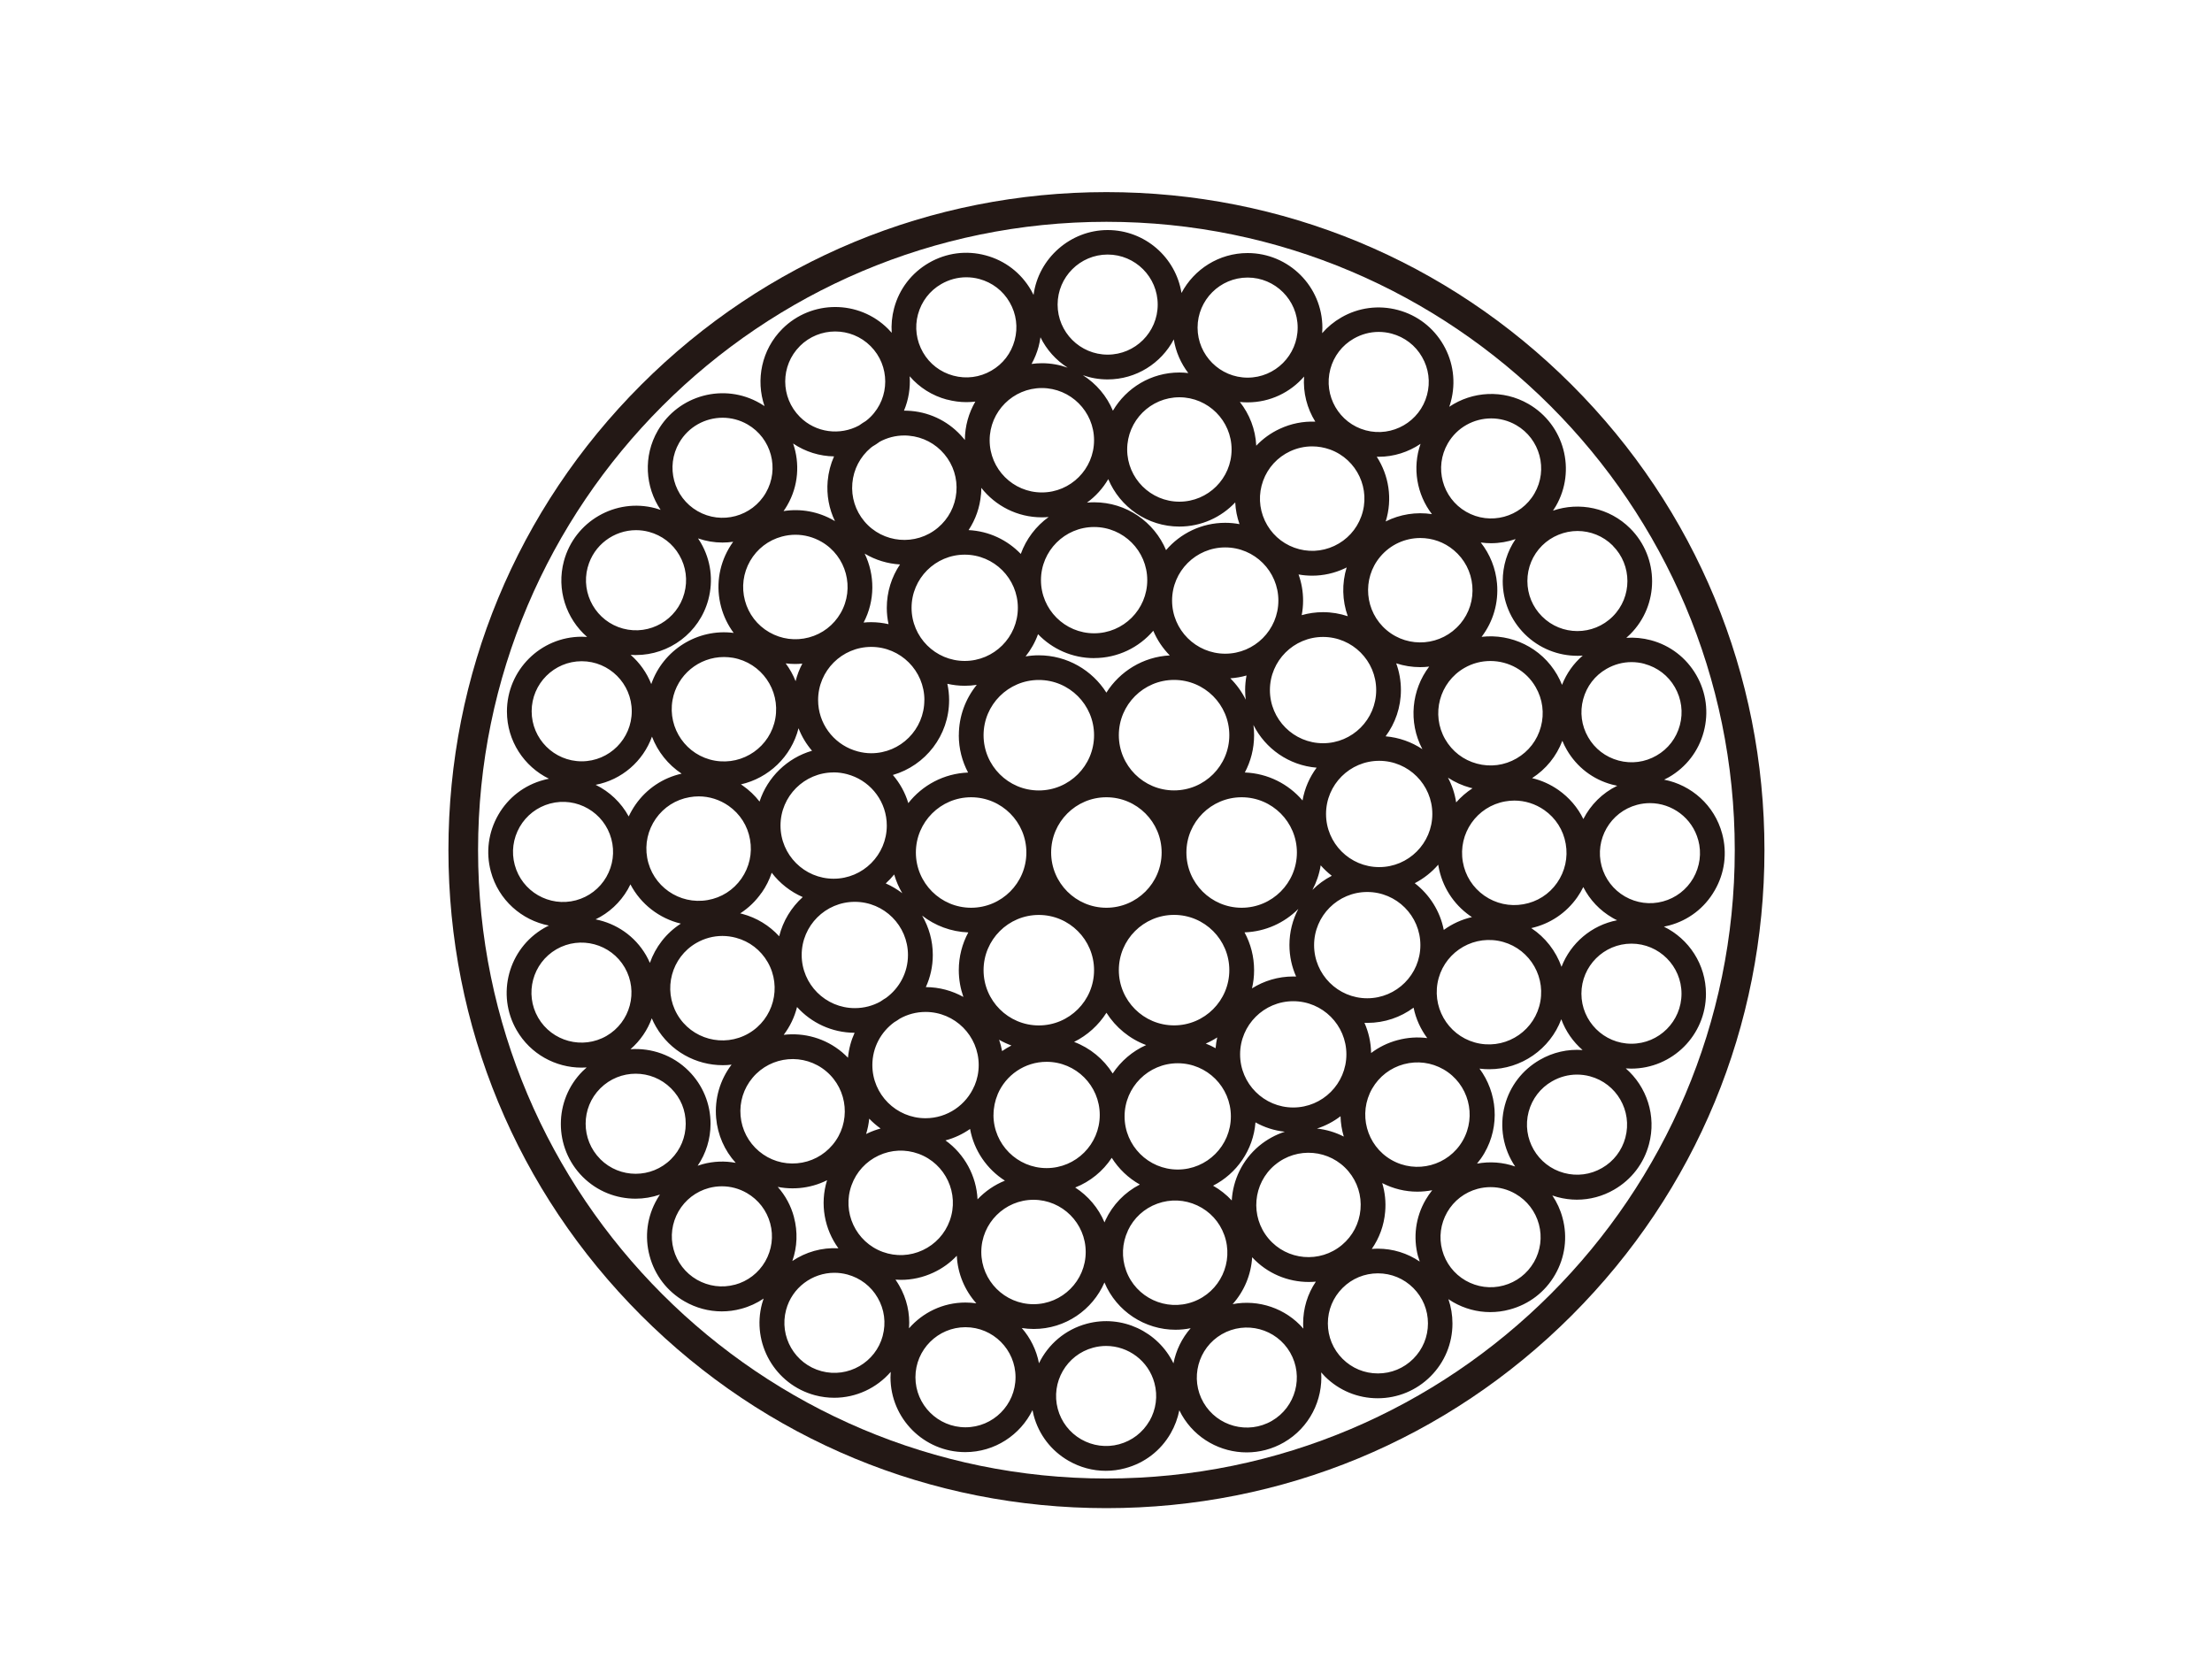
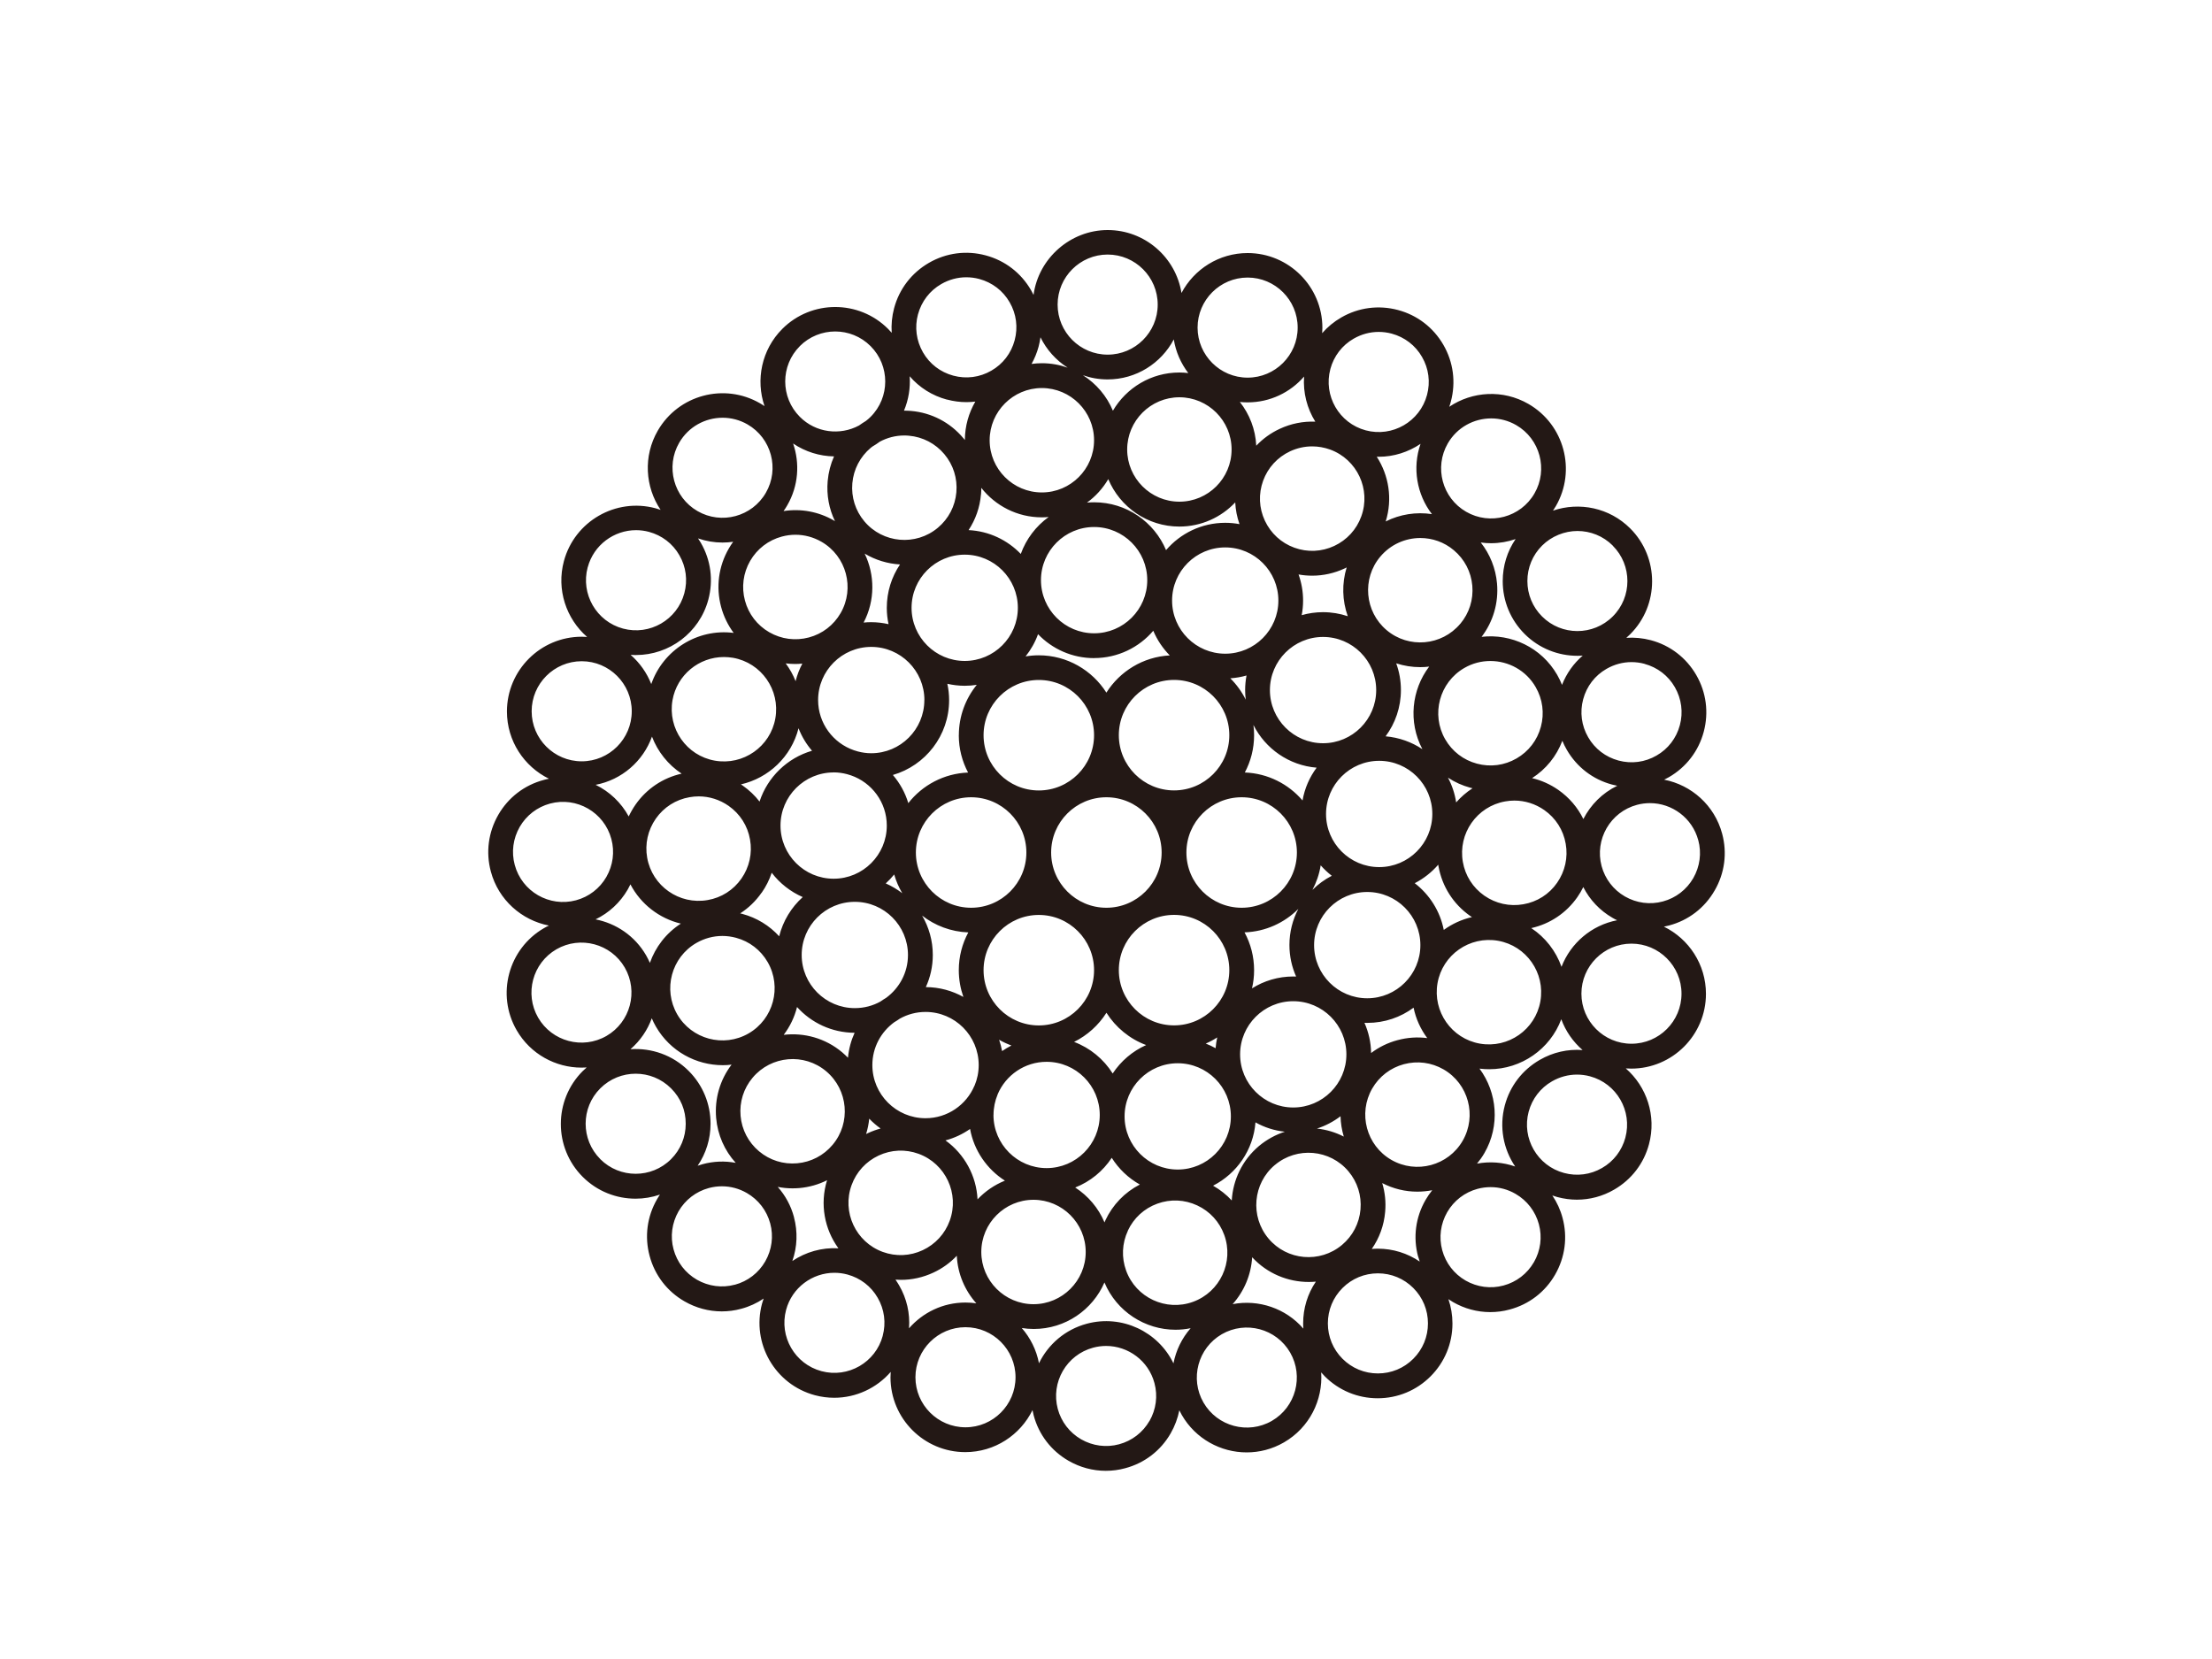
<svg xmlns="http://www.w3.org/2000/svg" id="__1" data-name=" 1" width="400" height="300" viewBox="0 0 400 300">
  <defs>
    <style>
      .cls-1 {
        fill: #231815;
      }
    </style>
  </defs>
-   <path class="cls-1" d="M284.22,69.59c-22.48-22.48-52.36-34.85-84.14-34.85s-61.67,12.38-84.14,34.85-34.85,52.36-34.85,84.14,12.38,61.67,34.85,84.14c22.48,22.48,52.36,34.85,84.14,34.85s61.67-12.38,84.14-34.85c22.48-22.48,34.85-52.36,34.85-84.14s-12.38-61.67-34.85-84.14Zm-84.14,197.77c-62.65,0-113.63-50.97-113.63-113.63s50.97-113.62,113.63-113.62,113.62,50.97,113.62,113.62-50.97,113.63-113.62,113.63Z" />
  <path class="cls-1" d="M310.07,161.02c1.81-3.13,2.29-6.77,1.35-10.26-1.38-5.15-5.57-8.81-10.49-9.77,.29-.14,.58-.29,.86-.45,3.13-1.81,5.37-4.72,6.3-8.21,.93-3.49,.46-7.13-1.35-10.26s-4.72-5.37-8.21-6.3c-1.47-.39-2.97-.53-4.44-.43,.24-.21,.48-.43,.71-.66,5.27-5.27,5.27-13.85,0-19.12-3.77-3.77-9.23-4.84-13.97-3.22,.18-.27,.35-.54,.52-.82,3.73-6.46,1.51-14.74-4.95-18.47-4.62-2.67-10.18-2.29-14.33,.51,.11-.31,.21-.62,.29-.94,.93-3.49,.46-7.13-1.35-10.26-1.81-3.13-4.72-5.37-8.21-6.3-3.49-.93-7.13-.46-10.26,1.35-1.32,.76-2.48,1.72-3.45,2.84,.02-.32,.04-.64,.04-.97,0-7.46-6.07-13.52-13.52-13.52-5.18,0-9.69,2.93-11.96,7.22-1.03-6.44-6.62-11.38-13.35-11.38s-12.52,5.12-13.4,11.73c-.14-.29-.29-.57-.45-.85-1.81-3.13-4.72-5.37-8.21-6.3-3.49-.94-7.13-.46-10.26,1.35-3.13,1.81-5.37,4.72-6.3,8.21-.39,1.47-.53,2.97-.43,4.44-.21-.24-.43-.48-.66-.71h0c-5.27-5.27-13.85-5.27-19.12,0-3.77,3.77-4.84,9.24-3.22,13.97-.27-.18-.54-.36-.83-.52h0c-6.46-3.73-14.74-1.51-18.47,4.95-2.67,4.62-2.29,10.18,.51,14.33-.31-.11-.62-.2-.93-.29-7.2-1.93-14.63,2.36-16.56,9.56-1.38,5.15,.42,10.42,4.2,13.71-.32-.02-.65-.04-.98-.04-7.46,0-13.52,6.07-13.52,13.52,0,5.34,3.11,9.96,7.6,12.16-.32,.06-.64,.13-.95,.22-3.49,.93-6.41,3.17-8.21,6.3s-2.29,6.77-1.35,10.26c1.38,5.16,5.59,8.81,10.5,9.77-.3,.14-.59,.29-.88,.46h0c-6.46,3.73-8.68,12.02-4.95,18.47,2.5,4.33,7.06,6.76,11.73,6.76,.31,0,.62-.01,.93-.03-.24,.21-.49,.43-.72,.66-5.27,5.27-5.27,13.85,0,19.12,2.64,2.64,6.1,3.95,9.56,3.95,1.49,0,2.98-.25,4.41-.74-.18,.27-.36,.54-.52,.83-1.81,3.13-2.29,6.77-1.35,10.26,.93,3.49,3.17,6.41,6.3,8.21,2.08,1.2,4.4,1.82,6.74,1.82,1.17,0,2.36-.15,3.52-.47,1.47-.39,2.84-1.02,4.06-1.85-.1,.3-.2,.61-.29,.92-1.93,7.2,2.36,14.63,9.56,16.56,1.17,.31,2.34,.46,3.5,.46,3.95,0,7.67-1.75,10.21-4.68-.02,.33-.04,.66-.04,.99,0,7.46,6.07,13.52,13.52,13.52,5.34,0,9.96-3.11,12.16-7.6,.06,.32,.13,.64,.21,.95,.93,3.49,3.17,6.41,6.3,8.21,2.08,1.2,4.4,1.82,6.74,1.82,1.17,0,2.36-.15,3.52-.47,3.49-.93,6.41-3.17,8.21-6.3,.76-1.32,1.28-2.73,1.57-4.18,.14,.29,.29,.57,.45,.86h0c2.5,4.33,7.06,6.76,11.73,6.76,2.29,0,4.61-.58,6.74-1.81,4.62-2.67,7.07-7.67,6.73-12.66,.21,.24,.43,.49,.66,.72,2.55,2.55,5.95,3.96,9.56,3.96s7.01-1.41,9.56-3.96c2.55-2.55,3.96-5.95,3.96-9.56,0-1.52-.25-3-.73-4.4,.27,.18,.54,.35,.82,.52,2.08,1.2,4.4,1.82,6.74,1.82,1.17,0,2.36-.15,3.52-.47,3.49-.93,6.41-3.17,8.21-6.3s2.29-6.77,1.35-10.26c-.39-1.47-1.02-2.84-1.85-4.06,.3,.1,.61,.2,.92,.29,1.17,.31,2.35,.47,3.52,.47,2.34,0,4.66-.61,6.74-1.82,3.13-1.81,5.37-4.72,6.3-8.21,1.38-5.15-.42-10.42-4.2-13.71,.32,.02,.65,.04,.98,.04,7.46,0,13.52-6.07,13.52-13.52,0-5.33-3.1-9.95-7.6-12.15,.32-.06,.63-.13,.95-.22,3.49-.93,6.41-3.17,8.21-6.3Zm-2.97-9.1c.63,2.33,.3,4.77-.9,6.87-1.21,2.09-3.16,3.59-5.49,4.22h0c-2.33,.63-4.77,.3-6.87-.9-2.09-1.21-3.59-3.16-4.22-5.49-1.29-4.82,1.58-9.79,6.4-11.08,.78-.21,1.57-.31,2.34-.31,3.99,0,7.66,2.67,8.74,6.71Zm-24.73,22.91c-1.01-2.85-2.93-5.33-5.47-7,3.39-.76,6.33-2.73,8.33-5.59,.41-.59,.77-1.2,1.08-1.83,1.17,2.31,2.99,4.24,5.28,5.56,.27,.16,.55,.31,.84,.44-4.62,.89-8.4,4.12-10.06,8.42Zm-25.92,52.4c.08,.31,.18,.61,.28,.9-2.22-1.51-4.84-2.33-7.59-2.33-.36,0-.72,.02-1.08,.05,1.37-1.97,2.21-4.26,2.42-6.71,.16-1.78-.03-3.54-.53-5.2,2.02,1.04,4.19,1.55,6.34,1.55,.91,0,1.81-.09,2.7-.26-.44,.55-.84,1.13-1.2,1.75-1.81,3.13-2.29,6.77-1.35,10.26Zm-56.56-6.55c-.06,.12-.11,.24-.16,.37-1.09-2.6-2.96-4.8-5.3-6.31,2.72-1.07,5.02-2.96,6.61-5.37,1.26,2,3.01,3.67,5.08,4.83-2.73,1.4-4.92,3.66-6.24,6.49Zm-28.92-14.46c1.62-.43,3.12-1.14,4.45-2.07,.71,3.92,3.06,7.28,6.3,9.35-1.89,.76-3.57,1.92-4.95,3.38-.2-4.21-2.33-8.17-5.8-10.66Zm-27.39,13.88c-.55-2.06-1.56-3.92-2.94-5.47,.87,.17,1.76,.26,2.66,.26,.41,0,.82-.02,1.24-.05,1.78-.16,3.48-.64,5.02-1.42-1.34,4.32-.46,8.86,2.05,12.31-3.01-.17-5.92,.68-8.33,2.3,.89-2.54,1-5.28,.29-7.94Zm-26.06-45.98c-.2-.46-.43-.92-.68-1.36-2.04-3.53-5.43-5.78-9.14-6.51,2.42-1.17,4.44-3.03,5.82-5.41,.17-.3,.33-.61,.48-.92,1.87,3.58,5.23,6.17,9.12,7.1-2.69,1.73-4.6,4.26-5.6,7.1Zm.38-40.91c1.04,2.72,2.91,5.07,5.36,6.69-3.39,.76-6.33,2.73-8.33,5.59-.48,.69-.89,1.41-1.24,2.15-1.37-2.52-3.48-4.5-5.98-5.72,4.73-.9,8.59-4.27,10.19-8.72Zm25.52-53.01c2.23,1.51,4.81,2.29,7.4,2.33-.62,1.39-1.01,2.89-1.15,4.46-.22,2.53,.24,5.02,1.32,7.25-.07-.04-.13-.08-.2-.12h0c-2.79-1.61-5.97-2.19-9.1-1.7,.24-.33,.46-.68,.67-1.04,2.04-3.53,2.29-7.6,1.06-11.18Zm15.62-.3c1.37-.75,2.9-1.15,4.48-1.15,.28,0,.56,.01,.84,.04,2.51,.22,4.79,1.41,6.41,3.34,1.62,1.93,2.39,4.38,2.17,6.89s-1.41,4.79-3.34,6.41c-3.99,3.35-9.96,2.82-13.3-1.16-1.62-1.93-2.39-4.38-2.17-6.89,.22-2.51,1.41-4.79,3.34-6.41,.1-.09,.21-.16,.32-.24,.43-.25,.85-.52,1.25-.82Zm18.36,9.51c.03-.4,.05-.79,.05-1.19,2.55,3.24,6.5,5.33,10.94,5.33,.42,0,.83-.02,1.24-.06-2.29,1.65-4.07,3.98-5.04,6.68-2.41-2.51-5.74-4.13-9.44-4.31,1.26-1.91,2.04-4.11,2.24-6.45Zm23.01-2.77c2.1,5.03,7.07,8.58,12.85,8.58,3.98,0,7.57-1.68,10.11-4.37,.06,1.33,.32,2.65,.77,3.93-.84-.16-1.7-.24-2.58-.24-4.28,0-8.12,1.92-10.7,4.94-2.13-5.08-7.15-8.65-13-8.65-.44,0-.87,.02-1.3,.06,1.56-1.13,2.87-2.58,3.85-4.25Zm82.11,47.31c.23,.56,.49,1.1,.8,1.63,1.81,3.13,4.72,5.37,8.21,6.3,.31,.08,.61,.15,.92,.21-2.7,1.31-4.82,3.45-6.13,6.02-1.02-2.09-2.56-3.89-4.51-5.26-1.46-1.02-3.07-1.74-4.76-2.14,2.52-1.62,4.42-3.97,5.47-6.75Zm-18.02,72.33c-2.6,4.51-8.39,6.06-12.9,3.46-4.51-2.6-6.06-8.39-3.46-12.9,1.26-2.18,3.3-3.75,5.73-4.4,2.44-.65,4.98-.32,7.17,.94,4.51,2.6,6.06,8.39,3.46,12.9Zm-51.53,5.21c-5.3,0-9.61-4.31-9.61-9.61s4.31-9.61,9.61-9.61,9.61,4.31,9.61,9.61-4.31,9.61-9.61,9.61Zm-33.31-9.87c0-1.32,.27-2.58,.75-3.72,0,0,0-.01,0-.02,1.46-3.45,4.88-5.87,8.85-5.87,5.3,0,9.61,4.31,9.61,9.61s-4.31,9.61-9.61,9.61-9.61-4.31-9.61-9.61Zm-3.45-5.28c-1.46,3.45-4.88,5.87-8.85,5.87-5.3,0-9.61-4.31-9.61-9.61,0-3.19,1.56-6,3.96-7.75,.35-.2,.68-.42,1.01-.65,1.38-.77,2.96-1.21,4.65-1.21,5.3,0,9.61,4.31,9.61,9.61,0,1.32-.27,2.58-.75,3.72,0,0,0,.02,0,.02Zm21.64-81.82c-5.3,0-9.61-4.31-9.61-9.61s4.31-9.61,9.61-9.61,9.61,4.31,9.61,9.61-4.31,9.61-9.61,9.61Zm0,4.48c4.28,0,8.12-1.92,10.7-4.94,.7,1.67,1.72,3.18,2.98,4.46-4.82,.25-9.03,2.88-11.46,6.73-2.57-4.05-7.09-6.75-12.23-6.75-.81,0-1.6,.07-2.38,.2,.95-1.2,1.72-2.55,2.25-4.02,2.56,2.67,6.16,4.33,10.15,4.33Zm65.47,26.11c-.24-1.6-.75-3.11-1.48-4.48,1.23,.81,2.59,1.42,4.05,1.82,.13,.03,.26,.06,.39,.09-1.11,.72-2.11,1.59-2.97,2.57Zm-16.08,35.41c-5.3,0-9.61-4.31-9.61-9.61s4.31-9.61,9.61-9.61,9.61,4.31,9.61,9.61-4.31,9.61-9.61,9.61Zm-66.03,9.55c-.13-.7-.31-1.39-.54-2.05,.71,.41,1.45,.75,2.23,1.04-.59,.3-1.15,.64-1.69,1.01Zm-21.98-8.97c-1.38,.77-2.96,1.2-4.65,1.2-5.3,0-9.61-4.31-9.61-9.61s4.31-9.61,9.61-9.61,9.61,4.31,9.61,9.61c0,3.19-1.56,6-3.96,7.76-.35,.2-.68,.42-1.01,.65Zm2.47-22.96c.34,1.2,.84,2.33,1.46,3.38-.92-.7-1.92-1.3-2.99-1.77,.55-.5,1.06-1.04,1.53-1.62Zm28.38-3.98c0-5.51,4.48-9.99,9.99-9.99s9.99,4.48,9.99,9.99-4.48,9.99-9.99,9.99-9.99-4.48-9.99-9.99Zm-4.48,0c0,5.51-4.48,9.99-9.99,9.99s-9.99-4.48-9.99-9.99,4.48-9.99,9.99-9.99,9.99,4.48,9.99,9.99Zm28.94,0c0-5.51,4.48-9.99,9.99-9.99s9.99,4.48,9.99,9.99-4.48,9.99-9.99,9.99-9.99-4.48-9.99-9.99Zm10.56-14.46c1.07-2.02,1.68-4.31,1.68-6.75,0-.63-.04-1.24-.12-1.85,2.15,4.28,6.42,7.31,11.43,7.72-1.28,1.72-2.17,3.74-2.55,5.93-2.54-2.97-6.26-4.9-10.43-5.06Zm13.72,16.78c.61,.69,1.28,1.32,2.01,1.89-1.3,.67-2.48,1.53-3.5,2.55,.72-1.36,1.24-2.85,1.49-4.43Zm10.04-31.69c0,5.3-4.31,9.61-9.61,9.61s-9.61-4.31-9.61-9.61,4.31-9.61,9.61-9.61,9.61,4.31,9.61,9.61Zm-23.59,1.73c-.72-1.44-1.66-2.74-2.79-3.86,1.01-.07,1.99-.24,2.93-.51-.16,.85-.25,1.73-.25,2.63,0,.59,.04,1.17,.11,1.73Zm-12.96-3.57c5.51,0,9.99,4.48,9.99,9.99s-4.48,9.99-9.99,9.99-9.99-4.48-9.99-9.99,4.48-9.99,9.99-9.99Zm-24.46,19.99c-5.51,0-9.99-4.48-9.99-9.99s4.48-9.99,9.99-9.99,9.99,4.48,9.99,9.99-4.48,9.99-9.99,9.99Zm-14.47-9.99c0,2.44,.61,4.73,1.68,6.75-4.38,.17-8.27,2.29-10.81,5.53-.57-1.9-1.53-3.62-2.79-5.09,5.87-1.7,10.17-7.12,10.17-13.53,0-1.01-.11-2-.32-2.96,1.01,.23,2.07,.36,3.15,.36,.74,0,1.46-.06,2.17-.17-2.02,2.49-3.24,5.66-3.24,9.11Zm-6.23-6.35c0,5.3-4.31,9.61-9.61,9.61-.83,0-1.63-.12-2.4-.32-.24-.08-.48-.15-.72-.22-3.77-1.3-6.48-4.88-6.48-9.08,0-5.3,4.31-9.61,9.61-9.61s9.61,4.31,9.61,9.61Zm-16.39,13.07c.83,0,1.63,.12,2.4,.32,.24,.08,.48,.15,.72,.22,3.77,1.3,6.48,4.88,6.48,9.08,0,5.3-4.31,9.61-9.61,9.61s-9.61-4.31-9.61-9.61,4.31-9.61,9.61-9.61Zm15.99,25.9c2.32,1.81,5.21,2.92,8.35,3.04-1.1,2.04-1.72,4.36-1.72,6.83,0,1.7,.3,3.32,.83,4.84-2.01-1.12-4.33-1.77-6.79-1.78,.81-1.77,1.26-3.74,1.26-5.82,0-2.59-.71-5.02-1.93-7.11Zm21.1,19.86c-5.51,0-9.99-4.48-9.99-9.99s4.48-9.99,9.99-9.99,9.99,4.48,9.99,9.99-4.48,9.99-9.99,9.99Zm24.46-19.99c5.51,0,9.99,4.48,9.99,9.99s-4.48,9.99-9.99,9.99-9.99-4.48-9.99-9.99,4.48-9.99,9.99-9.99Zm7.8,22.17c-.14,.63-.24,1.28-.29,1.94-.57-.32-1.17-.6-1.78-.84,.72-.31,1.41-.68,2.07-1.11Zm4.95-19.01c3.79-.13,7.21-1.73,9.72-4.24-1.03,1.95-1.61,4.17-1.61,6.53,0,2.03,.43,3.95,1.21,5.7-.17,0-.34-.01-.52-.01-2.74,0-5.3,.79-7.46,2.15,.25-1.06,.38-2.15,.38-3.28,0-2.47-.62-4.8-1.72-6.83Zm14.73-21.41c0-5.3,4.31-9.61,9.61-9.61s9.61,4.31,9.61,9.61-4.31,9.61-9.61,9.61-9.61-4.31-9.61-9.61Zm17.4-11.73c-1.93-1.28-4.19-2.1-6.63-2.31,1.74-2.34,2.77-5.24,2.77-8.37,0-1.69-.3-3.32-.85-4.83,1.41,.46,2.87,.69,4.33,.69,.54,0,1.09-.03,1.63-.1-3.18,4.19-3.82,10.01-1.24,14.91Zm-13.47-24.03c-1.41-.47-2.91-.73-4.48-.73-1.33,0-2.62,.19-3.85,.54,.16-.85,.25-1.73,.25-2.63,0-1.66-.29-3.25-.82-4.73,.82,.15,1.64,.22,2.47,.22,2,0,4-.44,5.87-1.31,.12-.06,.24-.12,.36-.18-.89,2.89-.81,6,.2,8.82Zm-12.55-2.83c0,5.3-4.31,9.61-9.61,9.61s-9.61-4.31-9.61-9.61,4.31-9.61,9.61-9.61,9.61,4.31,9.61,9.61Zm-47.11,1.31c0,5.3-4.31,9.61-9.61,9.61s-9.61-4.31-9.61-9.61,4.31-9.61,9.61-9.61,9.61,4.31,9.61,9.61Zm-23.38,2.96c-1.01-.23-2.07-.36-3.15-.36-.46,0-.91,.02-1.36,.07,2.1-4.01,2.04-8.63,.19-12.47,1.96,1.17,4.16,1.83,6.39,1.96-1.51,2.24-2.39,4.94-2.39,7.85,0,1.01,.11,2,.32,2.96Zm-8.67-2c-1.26,2.18-3.3,3.75-5.73,4.4-2.44,.65-4.98,.32-7.17-.94s-3.75-3.3-4.4-5.73-.32-4.98,.94-7.17c1.26-2.18,3.3-3.75,5.73-4.4,.81-.22,1.64-.33,2.46-.33,1.64,0,3.25,.43,4.71,1.27,4.51,2.6,6.06,8.39,3.46,12.9Zm-8.2,9.2c.43,0,.85-.03,1.28-.07-.53,.99-.94,2.06-1.22,3.18-.45-1.15-1.06-2.23-1.79-3.22,.58,.07,1.16,.11,1.74,.11Zm.59,11.62c.58,1.5,1.41,2.87,2.44,4.07-4.48,1.3-8.05,4.77-9.49,9.19-.85-1.1-1.87-2.07-3.04-2.89-.11-.08-.22-.15-.33-.22,4.98-1.13,9.11-4.98,10.42-10.15Zm-19.71,12.47c.55-.1,1.11-.15,1.66-.15,1.92,0,3.79,.59,5.4,1.71,2.07,1.45,3.45,3.61,3.88,6.1,.44,2.48-.12,4.99-1.56,7.06-1.45,2.07-3.61,3.45-6.1,3.88-5.13,.9-10.04-2.53-10.94-7.66-.44-2.48,.12-4.99,1.56-7.06,1.45-2.07,3.61-3.45,6.1-3.88h0Zm13.04,17.28c.79-1.13,1.4-2.35,1.82-3.62,1.46,1.91,3.39,3.43,5.61,4.4-2.06,1.86-3.57,4.31-4.26,7.09-1.77-1.94-4.06-3.35-6.67-4.05-.13-.03-.25-.06-.38-.09,1.5-.97,2.81-2.22,3.86-3.73Zm6.4,20.66c2.57,2.85,6.28,4.64,10.41,4.66-.64,1.4-1.05,2.92-1.2,4.51-.33-.34-.69-.67-1.06-.99-3.05-2.56-6.89-3.58-10.56-3.15,1.14-1.51,1.96-3.22,2.41-5.03Zm13.05,20.19c.63,.66,1.32,1.25,2.06,1.78-.77,.21-1.52,.48-2.26,.82-.12,.06-.24,.12-.36,.18,.28-.91,.47-1.84,.56-2.78Zm37.05-13.88c2.4-1.19,4.42-3.02,5.85-5.27,1.68,2.65,4.2,4.73,7.18,5.84-2.47,1.1-4.57,2.9-6.05,5.14-1.63-2.59-4.08-4.62-6.98-5.71Zm30.02,2.25c0-5.3,4.31-9.61,9.61-9.61s9.61,4.31,9.61,9.61-4.31,9.61-9.61,9.61-9.61-4.31-9.61-9.61Zm18.16,11.18c.03,1.25,.23,2.49,.59,3.69-1.52-.78-3.17-1.27-4.85-1.45,1.55-.5,2.99-1.26,4.26-2.23Zm10.31-13.75c-1.76,.47-3.37,1.26-4.78,2.33-.03-1.94-.46-3.78-1.2-5.46,.17,0,.34,.01,.52,.01,3.13,0,6.02-1.02,8.36-2.75,.41,2.01,1.27,3.88,2.47,5.5-1.77-.23-3.59-.11-5.36,.37Zm8.36-19.93c-.67-3.42-2.59-6.4-5.25-8.45,1.62-.84,3.07-1.98,4.25-3.35,.01,.09,.03,.18,.04,.27,.65,3.66,2.68,6.85,5.72,8.99,.11,.08,.23,.15,.34,.22-1.85,.42-3.59,1.22-5.1,2.32Zm14.39-4.64c-2.48,.44-4.99-.12-7.06-1.56-2.07-1.45-3.45-3.61-3.88-6.1-.9-5.13,2.53-10.04,7.66-10.94,.55-.1,1.11-.15,1.66-.15,1.92,0,3.79,.59,5.4,1.71,2.07,1.45,3.45,3.61,3.88,6.1,.44,2.48-.12,4.99-1.56,7.06s-3.61,3.45-6.1,3.88h0Zm3.17-32.1c-.65,2.44-2.22,4.47-4.4,5.73s-4.73,1.6-7.17,.94c-2.44-.65-4.47-2.22-5.73-4.4-2.6-4.51-1.05-10.3,3.46-12.9,1.48-.86,3.1-1.26,4.71-1.26,3.27,0,6.45,1.69,8.19,4.72,1.26,2.18,1.6,4.73,.94,7.17Zm-14.58-18.62c-3.35,3.99-9.32,4.51-13.3,1.16-3.99-3.35-4.51-9.32-1.16-13.3,1.87-2.22,4.54-3.37,7.24-3.37,2.14,0,4.3,.72,6.06,2.21,1.93,1.62,3.12,3.9,3.34,6.41,.22,2.51-.55,4.96-2.17,6.89Zm-13.48-18.51c1.27-4.07,.56-8.34-1.62-11.7,.11,0,.22,.01,.34,.01,2.74,0,5.37-.85,7.58-2.34-1.52,4.35-.68,9.15,2.06,12.71-2.84-.43-5.77,.02-8.35,1.32Zm-10.06-13c4.89,1.78,7.43,7.21,5.64,12.1-.86,2.37-2.6,4.26-4.88,5.33-2.29,1.07-4.85,1.18-7.22,.32-2.37-.86-4.26-2.6-5.33-4.88s-1.18-4.85-.32-7.22c.86-2.37,2.6-4.26,4.88-5.33,1.27-.59,2.62-.89,3.99-.89,1.09,0,2.18,.19,3.24,.57Zm-17.81-.01c0,5.21-4.24,9.44-9.44,9.44s-9.44-4.24-9.44-9.44,4.24-9.44,9.44-9.44,9.44,4.24,9.44,9.44Zm-34.31,7.77c-5.21,0-9.44-4.24-9.44-9.44s4.24-9.44,9.44-9.44,9.44,4.24,9.44,9.44-4.24,9.44-9.44,9.44Zm-48.19,40.84c-.9,5.13-5.81,8.56-10.94,7.66-5.13-.9-8.56-5.81-7.66-10.94,.81-4.58,4.8-7.8,9.3-7.8,.54,0,1.09,.05,1.64,.14,5.13,.9,8.56,5.81,7.66,10.94Zm-14.29,40.63c1.46-.84,3.07-1.27,4.71-1.27,.82,0,1.65,.11,2.46,.33,2.44,.65,4.47,2.22,5.73,4.4,2.6,4.51,1.05,10.3-3.46,12.9-4.51,2.6-10.3,1.05-12.9-3.46-2.6-4.51-1.05-10.3,3.46-12.9Zm10.18,24.36c3.35-3.99,9.32-4.51,13.3-1.16s4.51,9.32,1.16,13.3c-1.62,1.93-3.9,3.12-6.41,3.34-2.51,.22-4.96-.55-6.89-2.17-1.93-1.62-3.12-3.9-3.34-6.41-.22-2.51,.55-4.96,2.17-6.89Zm23.54,31.51c-4.89-1.78-7.43-7.21-5.64-12.1,.86-2.37,2.6-4.26,4.88-5.33,2.29-1.07,4.85-1.18,7.22-.32,4.89,1.78,7.43,7.21,5.64,12.1-.86,2.37-2.6,4.26-4.88,5.33-2.29,1.07-4.85,1.18-7.22,.32Zm17.81,.01c0-5.21,4.24-9.44,9.44-9.44s9.44,4.24,9.44,9.44-4.24,9.44-9.44,9.44-9.44-4.24-9.44-9.44Zm26.5-3.86c1.07-2.29,2.96-4.02,5.33-4.88,2.37-.86,4.93-.75,7.22,.32,2.29,1.07,4.02,2.96,4.88,5.33,1.78,4.89-.75,10.32-5.64,12.1-4.89,1.78-10.32-.75-12.1-5.64-.86-2.37-.75-4.94,.32-7.22Zm18.79-5.46c-.97-1.05-2.11-1.95-3.38-2.67,4.26-2.17,7.28-6.45,7.67-11.45,1.6,.9,3.4,1.49,5.31,1.69-1.66,.54-3.24,1.39-4.66,2.57-3.05,2.56-4.72,6.16-4.94,9.85Zm7.81-6.42c3.99-3.35,9.96-2.82,13.3,1.16,1.62,1.93,2.39,4.38,2.17,6.89-.22,2.51-1.41,4.79-3.34,6.41-3.99,3.35-9.96,2.83-13.3-1.16-3.35-3.99-2.82-9.96,1.16-13.3Zm29.4-32.88c.9-5.13,5.81-8.56,10.94-7.66,5.13,.9,8.56,5.81,7.66,10.94-.9,5.13-5.81,8.56-10.94,7.66-5.13-.9-8.56-5.81-7.66-10.94Zm37.43-57.73c2.33,.63,4.29,2.12,5.49,4.22s1.53,4.53,.9,6.87-2.12,4.29-4.22,5.49c-2.09,1.21-4.53,1.53-6.87,.9-2.33-.63-4.29-2.12-5.49-4.22-1.21-2.09-1.53-4.53-.9-6.87s2.12-4.29,4.22-5.49c1.39-.8,2.94-1.22,4.51-1.22,.79,0,1.58,.1,2.36,.31Zm-14.92,3.79c-.25-.62-.54-1.23-.88-1.82-2.86-4.95-8.32-7.48-13.66-6.86,2.1-2.76,3.09-6.16,2.79-9.64-.24-2.75-1.27-5.3-2.94-7.42,.62,.09,1.25,.13,1.87,.13,1.51,0,3.01-.26,4.43-.75-1.52,2.22-2.33,4.85-2.33,7.6,0,3.61,1.41,7.01,3.96,9.56,2.64,2.64,6.1,3.95,9.56,3.95,.32,0,.64-.01,.95-.04-1.66,1.43-2.94,3.23-3.74,5.28Zm9.18-25.16c3.53,3.53,3.53,9.27,0,12.79-3.53,3.53-9.27,3.53-12.79,0-1.71-1.71-2.65-3.98-2.65-6.4s.94-4.69,2.65-6.4,4.08-2.65,6.4-2.65,4.63,.88,6.4,2.65Zm-21.98-23.02c1.53,0,3.09,.39,4.51,1.21,4.32,2.49,5.81,8.04,3.31,12.36-2.49,4.32-8.04,5.81-12.36,3.31-4.32-2.49-5.81-8.04-3.31-12.36,1.67-2.9,4.72-4.52,7.85-4.52Zm-29.09-8.93c.63-2.33,2.12-4.29,4.22-5.49,1.39-.8,2.94-1.22,4.51-1.22,.79,0,1.58,.1,2.36,.31,2.33,.63,4.29,2.12,5.49,4.22,1.21,2.09,1.53,4.53,.9,6.87-1.29,4.82-6.26,7.69-11.08,6.4-4.82-1.29-7.69-6.26-6.4-11.08Zm-4.75,1.36c-.21,2.92,.54,5.77,2.03,8.16-2.19-.09-4.39,.34-6.44,1.3-1.62,.75-3.05,1.79-4.24,3.05-.14-2.98-1.23-5.71-2.96-7.91,.46,.05,.92,.07,1.4,.07,4.07,0,7.73-1.81,10.21-4.67Zm-10.21-17.9c4.99,0,9.05,4.06,9.05,9.05s-4.06,9.05-9.05,9.05-9.05-4.06-9.05-9.05,4.06-9.05,9.05-9.05Zm-13.35,11.19c.36,2.26,1.29,4.33,2.62,6.08-.53-.06-1.06-.1-1.61-.1-5.12,0-9.6,2.78-12.02,6.91-1.11-2.66-3.02-4.9-5.43-6.42,1.4,.49,2.9,.76,4.47,.76,5.18,0,9.69-2.93,11.96-7.22Zm-11.96-15.35c4.99,0,9.05,4.06,9.05,9.05s-4.06,9.05-9.05,9.05-9.05-4.06-9.05-9.05,4.06-9.05,9.05-9.05Zm-7.25,20.45c-1.45-.51-3.01-.8-4.64-.8-.64,0-1.26,.05-1.87,.13,.54-.97,.97-2.02,1.27-3.12,.15-.56,.26-1.13,.34-1.7,1.1,2.25,2.81,4.15,4.91,5.49Zm-27.05-9.63c.63-2.33,2.12-4.29,4.22-5.49,1.39-.8,2.94-1.22,4.51-1.22,.79,0,1.58,.1,2.36,.31,2.33,.63,4.29,2.12,5.49,4.22h0c1.21,2.09,1.53,4.53,.9,6.87s-2.12,4.29-4.22,5.49c-2.09,1.21-4.53,1.53-6.87,.9-2.33-.63-4.29-2.12-5.49-4.22s-1.53-4.53-.9-6.87Zm5.24,15.4c1.17,.31,2.35,.47,3.52,.47,.54,0,1.08-.04,1.61-.1-1.19,2.05-1.88,4.42-1.89,6.95-.09-.12-.18-.23-.28-.34-2.39-2.85-5.75-4.6-9.45-4.92-.43-.04-.86-.05-1.28-.05,.83-1.98,1.17-4.11,1.03-6.22,1.75,2.04,4.08,3.51,6.73,4.22Zm-26.61-9.66c1.76-1.76,4.08-2.65,6.4-2.65s4.63,.88,6.4,2.65c3.53,3.53,3.53,9.27,0,12.79-.27,.27-.56,.52-.86,.75-.42,.25-.83,.52-1.23,.81-3.43,1.85-7.81,1.34-10.7-1.56-3.53-3.53-3.53-9.27,0-12.79Zm-21.81,17.47c1.67-2.9,4.72-4.52,7.85-4.52,1.53,0,3.09,.39,4.51,1.21,4.32,2.49,5.81,8.04,3.31,12.36-2.49,4.32-8.04,5.81-12.36,3.31-4.32-2.49-5.81-8.04-3.31-12.36Zm-16.54,22.52c1.08-4.04,4.75-6.71,8.74-6.71,.77,0,1.56,.1,2.34,.31,2.33,.63,4.29,2.12,5.49,4.22,1.21,2.09,1.53,4.53,.9,6.87-1.29,4.82-6.26,7.69-11.08,6.4-4.82-1.29-7.69-6.26-6.4-11.08Zm8.74,15.87c5.97,0,11.45-3.99,13.07-10.02,.93-3.49,.46-7.13-1.35-10.26-.16-.28-.33-.54-.51-.81,1.44,.5,2.93,.75,4.41,.75,.65,0,1.3-.05,1.94-.14-.28,.39-.55,.79-.79,1.22-1.86,3.22-2.35,6.97-1.39,10.56,.46,1.72,1.24,3.31,2.27,4.7-6.57-.84-12.77,3.11-14.9,9.25-.81-2.05-2.1-3.86-3.73-5.28,.33,.02,.66,.04,.98,.04Zm-18.88,10.17c0-4.99,4.06-9.05,9.05-9.05s9.05,4.06,9.05,9.05-4.06,9.05-9.05,9.05-9.05-4.06-9.05-9.05Zm-3.06,27.78c-.63-2.33-.3-4.77,.9-6.87,1.21-2.09,3.16-3.59,5.49-4.22,4.82-1.29,9.79,1.58,11.08,6.4,.63,2.33,.3,4.77-.9,6.87-1.21,2.09-3.16,3.59-5.49,4.22-4.82,1.29-9.79-1.58-11.08-6.4Zm4.23,27.62c-2.49-4.32-1.01-9.86,3.31-12.36h0c4.32-2.49,9.86-1.01,12.36,3.31,2.49,4.32,1.01,9.86-3.31,12.36-4.32,2.49-9.86,1.01-12.36-3.31Zm20.54,.09c.22,.52,.47,1.04,.77,1.55,2.58,4.46,7.26,6.96,12.08,6.96,.53,0,1.06-.03,1.59-.1-2.1,2.76-3.09,6.16-2.79,9.64,.27,3.06,1.51,5.88,3.54,8.12-1.96-.37-4-.3-5.98,.24-.31,.08-.61,.18-.9,.28,1.51-2.22,2.33-4.84,2.33-7.59,0-3.61-1.41-7.01-3.96-9.56-2.88-2.88-6.75-4.18-10.52-3.92,1.78-1.54,3.09-3.48,3.86-5.61Zm-9.3,25.49c-3.53-3.53-3.53-9.27,0-12.79,1.76-1.76,4.08-2.65,6.4-2.65s4.63,.88,6.4,2.65,2.65,3.98,2.65,6.4-.94,4.69-2.65,6.4c-3.53,3.53-9.27,3.53-12.8,0Zm24.34,22.71c-2.33,.63-4.77,.3-6.87-.9-2.09-1.21-3.59-3.16-4.22-5.49s-.3-4.77,.9-6.87c1.21-2.09,3.16-3.59,5.49-4.22,.78-.21,1.57-.31,2.36-.31,1.57,0,3.11,.41,4.51,1.22,2.09,1.21,3.59,3.16,4.22,5.49s.3,4.77-.9,6.87c-1.21,2.09-3.16,3.59-5.49,4.22Zm26.74,9.24c-1.29,4.82-6.26,7.69-11.08,6.4s-7.69-6.26-6.4-11.08c1.08-4.04,4.75-6.71,8.74-6.71,.77,0,1.56,.1,2.34,.31,2.33,.63,4.29,2.12,5.49,4.22,1.21,2.09,1.53,4.53,.9,6.87Zm4.75-1.36c.2-2.68-.4-5.36-1.78-7.74-.21-.36-.43-.71-.67-1.05,.33,.02,.65,.04,.98,.04,2.01,0,4-.44,5.87-1.31,1.62-.75,3.05-1.79,4.24-3.05,.16,3.29,1.47,6.29,3.53,8.6-.64-.09-1.3-.14-1.97-.14-4.07,0-7.72,1.81-10.21,4.67Zm10.21,17.91c-4.99,0-9.05-4.06-9.05-9.05s4.06-9.05,9.05-9.05,9.05,4.06,9.05,9.05-4.06,9.05-9.05,9.05Zm33.27-1.15c-1.21,2.09-3.16,3.59-5.49,4.22-2.33,.63-4.77,.3-6.87-.9-2.09-1.21-3.59-3.16-4.22-5.49-1.29-4.82,1.58-9.79,6.4-11.08,.78-.21,1.57-.31,2.34-.31,3.99,0,7.66,2.67,8.74,6.71,.63,2.33,.3,4.77-.9,6.87Zm4.34-10.41c-2.77-5.73-9.31-8.88-15.67-7.17-3.93,1.05-7,3.75-8.65,7.15-.46-2.41-1.56-4.59-3.11-6.37,.71,.11,1.43,.17,2.17,.17,5.72,0,10.64-3.47,12.78-8.41,2.21,5.28,7.37,8.55,12.84,8.55,.91,0,1.84-.09,2.75-.28-1.6,1.82-2.66,4.03-3.11,6.36Zm17.79,10.4c-4.32,2.49-9.86,1.01-12.36-3.31h0c-2.49-4.32-1.01-9.86,3.31-12.36,4.32-2.49,9.86-1.01,12.36,3.31,2.49,4.32,1.01,9.86-3.31,12.36Zm-7.09-21.11c2.09-2.34,3.34-5.33,3.53-8.48,2.72,2.95,6.46,4.47,10.23,4.47,.43,0,.86-.02,1.29-.06-1.5,2.21-2.3,4.82-2.3,7.55,0,.32,.01,.63,.04,.95-3.18-3.68-8.1-5.33-12.79-4.43Zm32.67,9.88c-1.71,1.71-3.98,2.65-6.4,2.65s-4.69-.94-6.4-2.65c-1.71-1.71-2.65-3.98-2.65-6.4s.94-4.69,2.65-6.4c1.71-1.71,3.98-2.65,6.4-2.65s4.69,.94,6.4,2.65c1.71,1.71,2.65,3.98,2.65,6.4s-.94,4.69-2.65,6.4Zm21.81-17.47c-1.21,2.09-3.16,3.59-5.49,4.22-2.33,.63-4.77,.3-6.87-.9-2.09-1.21-3.59-3.16-4.22-5.49s-.3-4.77,.9-6.87c1.21-2.09,3.16-3.59,5.49-4.22,.78-.21,1.57-.31,2.36-.31,1.57,0,3.12,.41,4.51,1.22,2.09,1.21,3.59,3.16,4.22,5.49s.3,4.77-.9,6.87Zm16.54-22.52c-.63,2.33-2.12,4.29-4.22,5.49-2.09,1.21-4.53,1.53-6.87,.9h0c-4.82-1.29-7.69-6.26-6.4-11.08,.63-2.33,2.12-4.29,4.22-5.49,1.39-.8,2.94-1.22,4.51-1.22,.79,0,1.58,.1,2.36,.31,4.82,1.29,7.69,6.26,6.4,11.08Zm-15.5-14.05c-3.13,1.81-5.37,4.72-6.3,8.21-1.05,3.93-.25,7.93,1.87,11.06-2.21-.77-4.58-.95-6.9-.52,.49-.59,.94-1.22,1.34-1.91,2.86-4.95,2.32-10.94-.89-15.27,.59,.08,1.18,.11,1.76,.11,5.78,0,11.01-3.63,13.03-9.04,.79,2.17,2.13,4.08,3.85,5.57-2.68-.2-5.36,.4-7.74,1.78Zm25.65-11.98c0,4.99-4.06,9.05-9.05,9.05s-9.05-4.06-9.05-9.05,4.06-9.05,9.05-9.05,9.05,4.06,9.05,9.05Z" />
</svg>